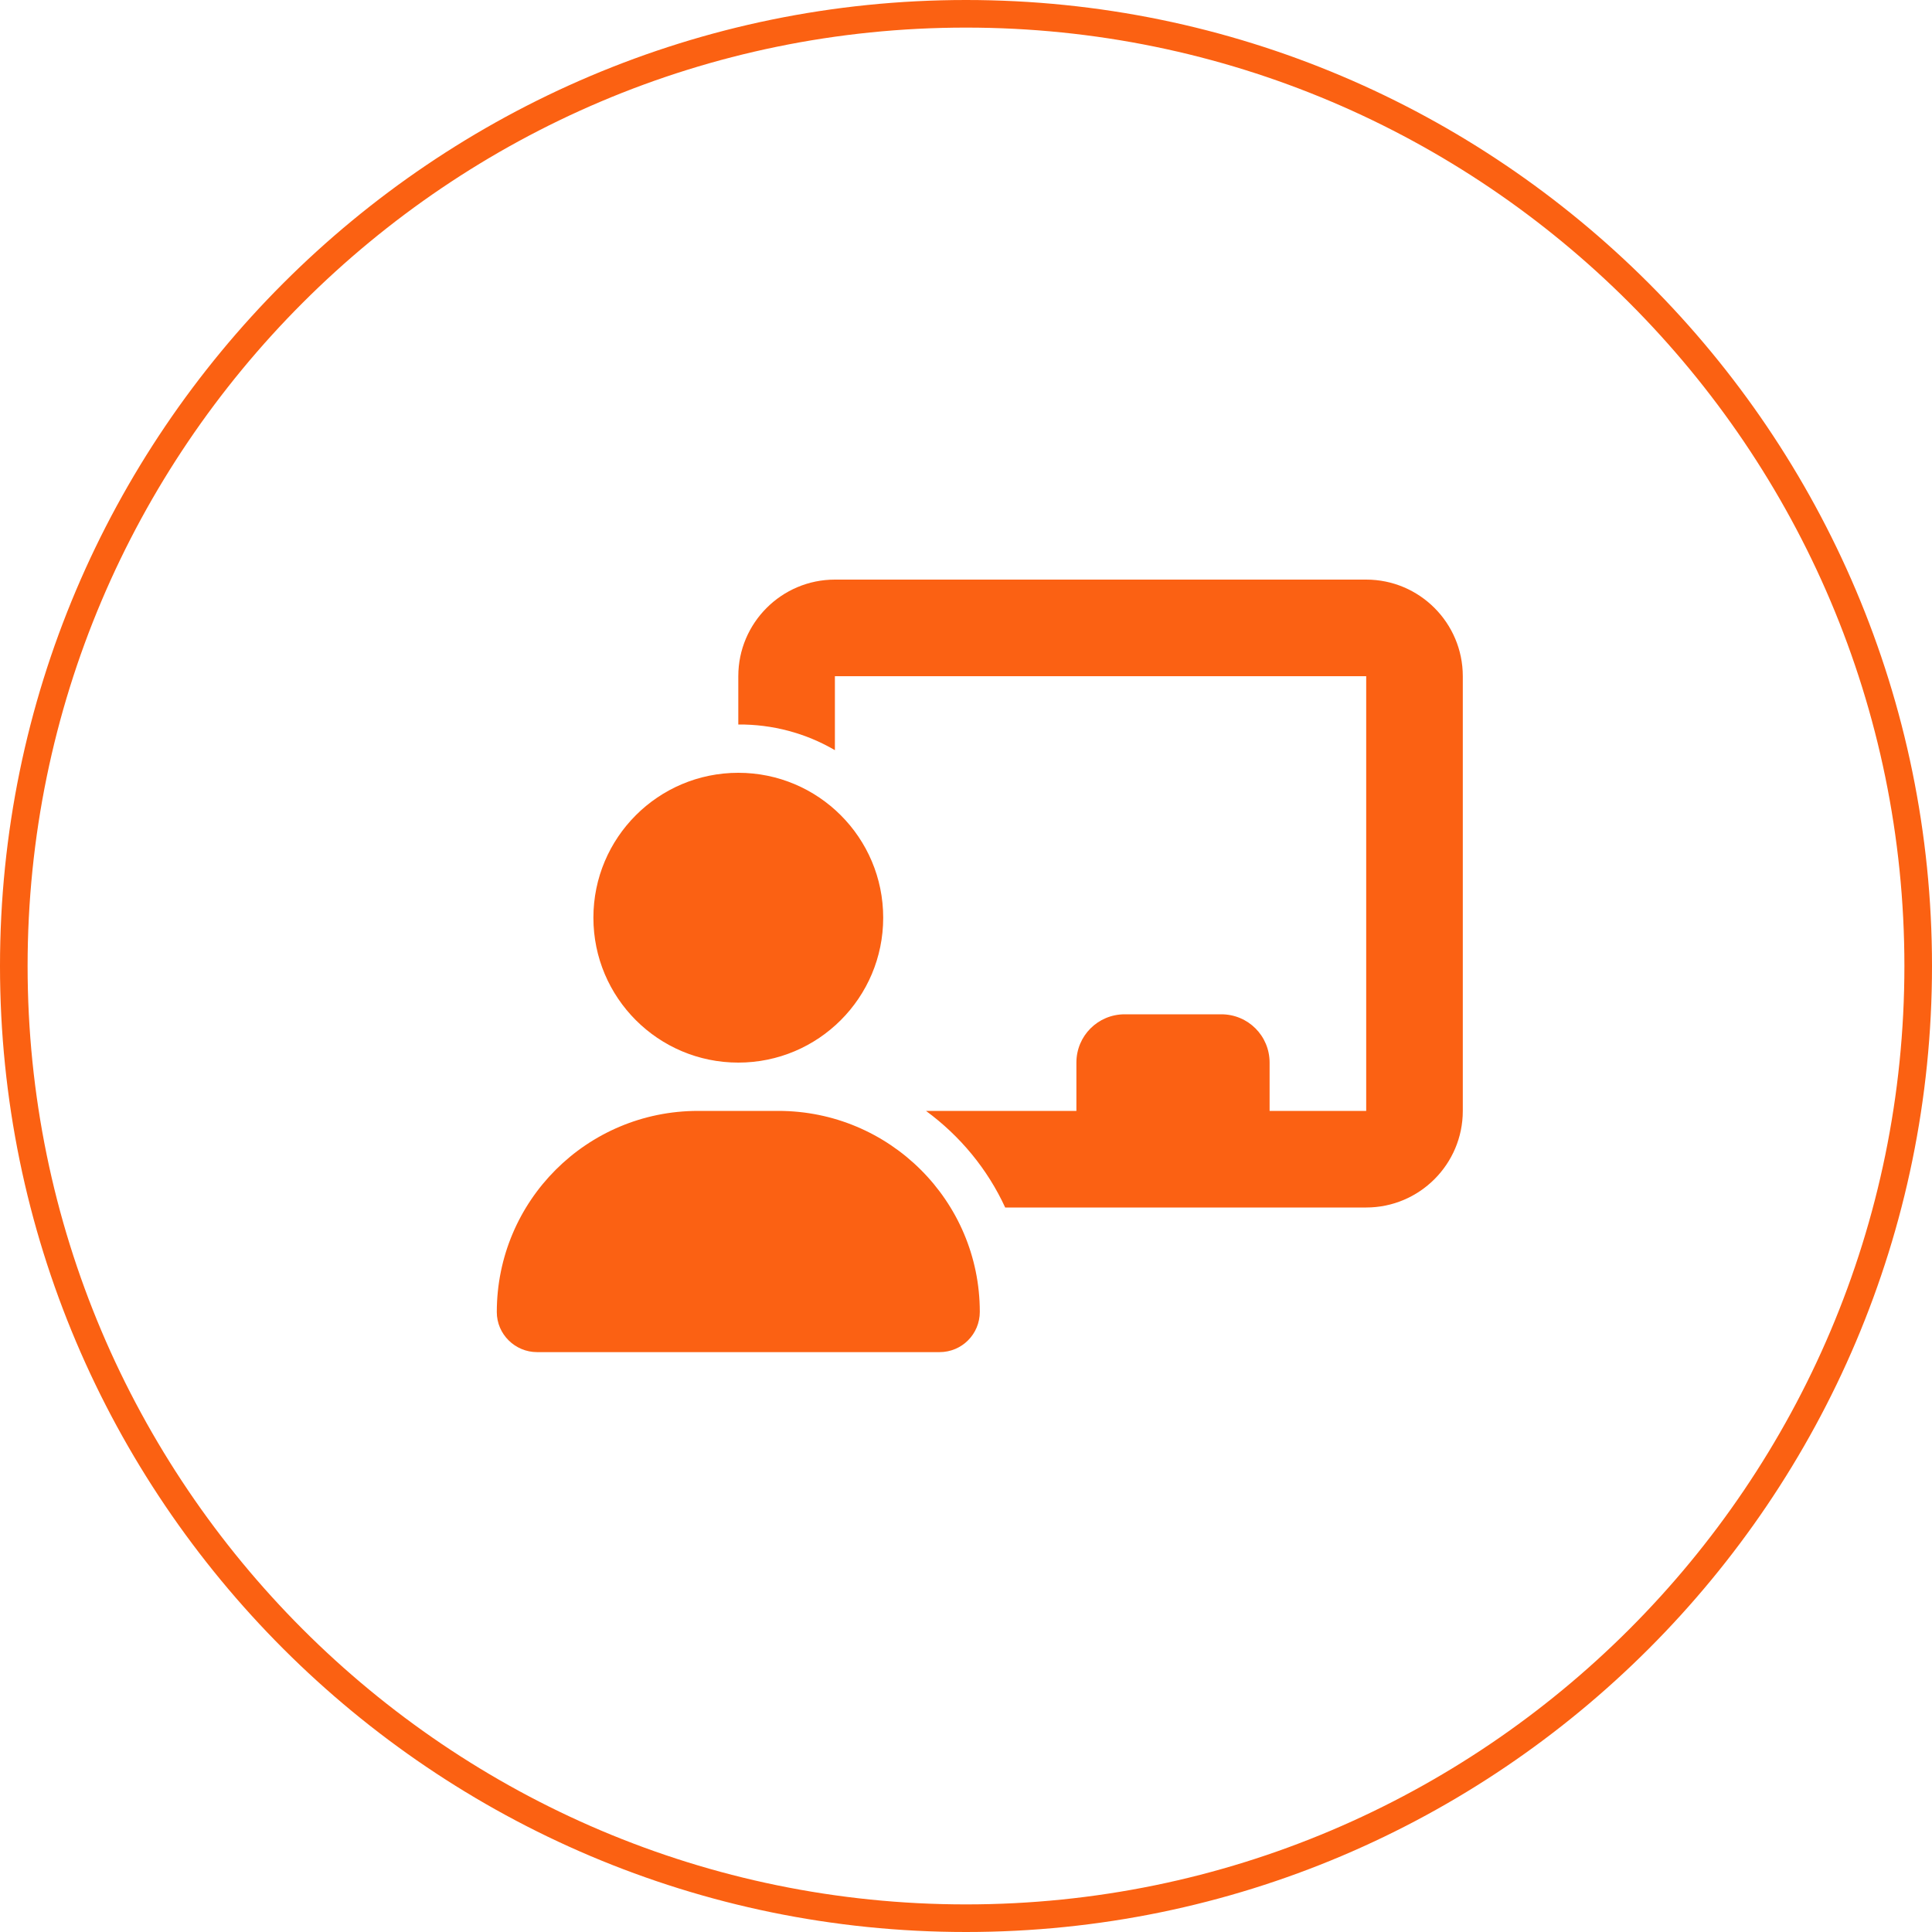
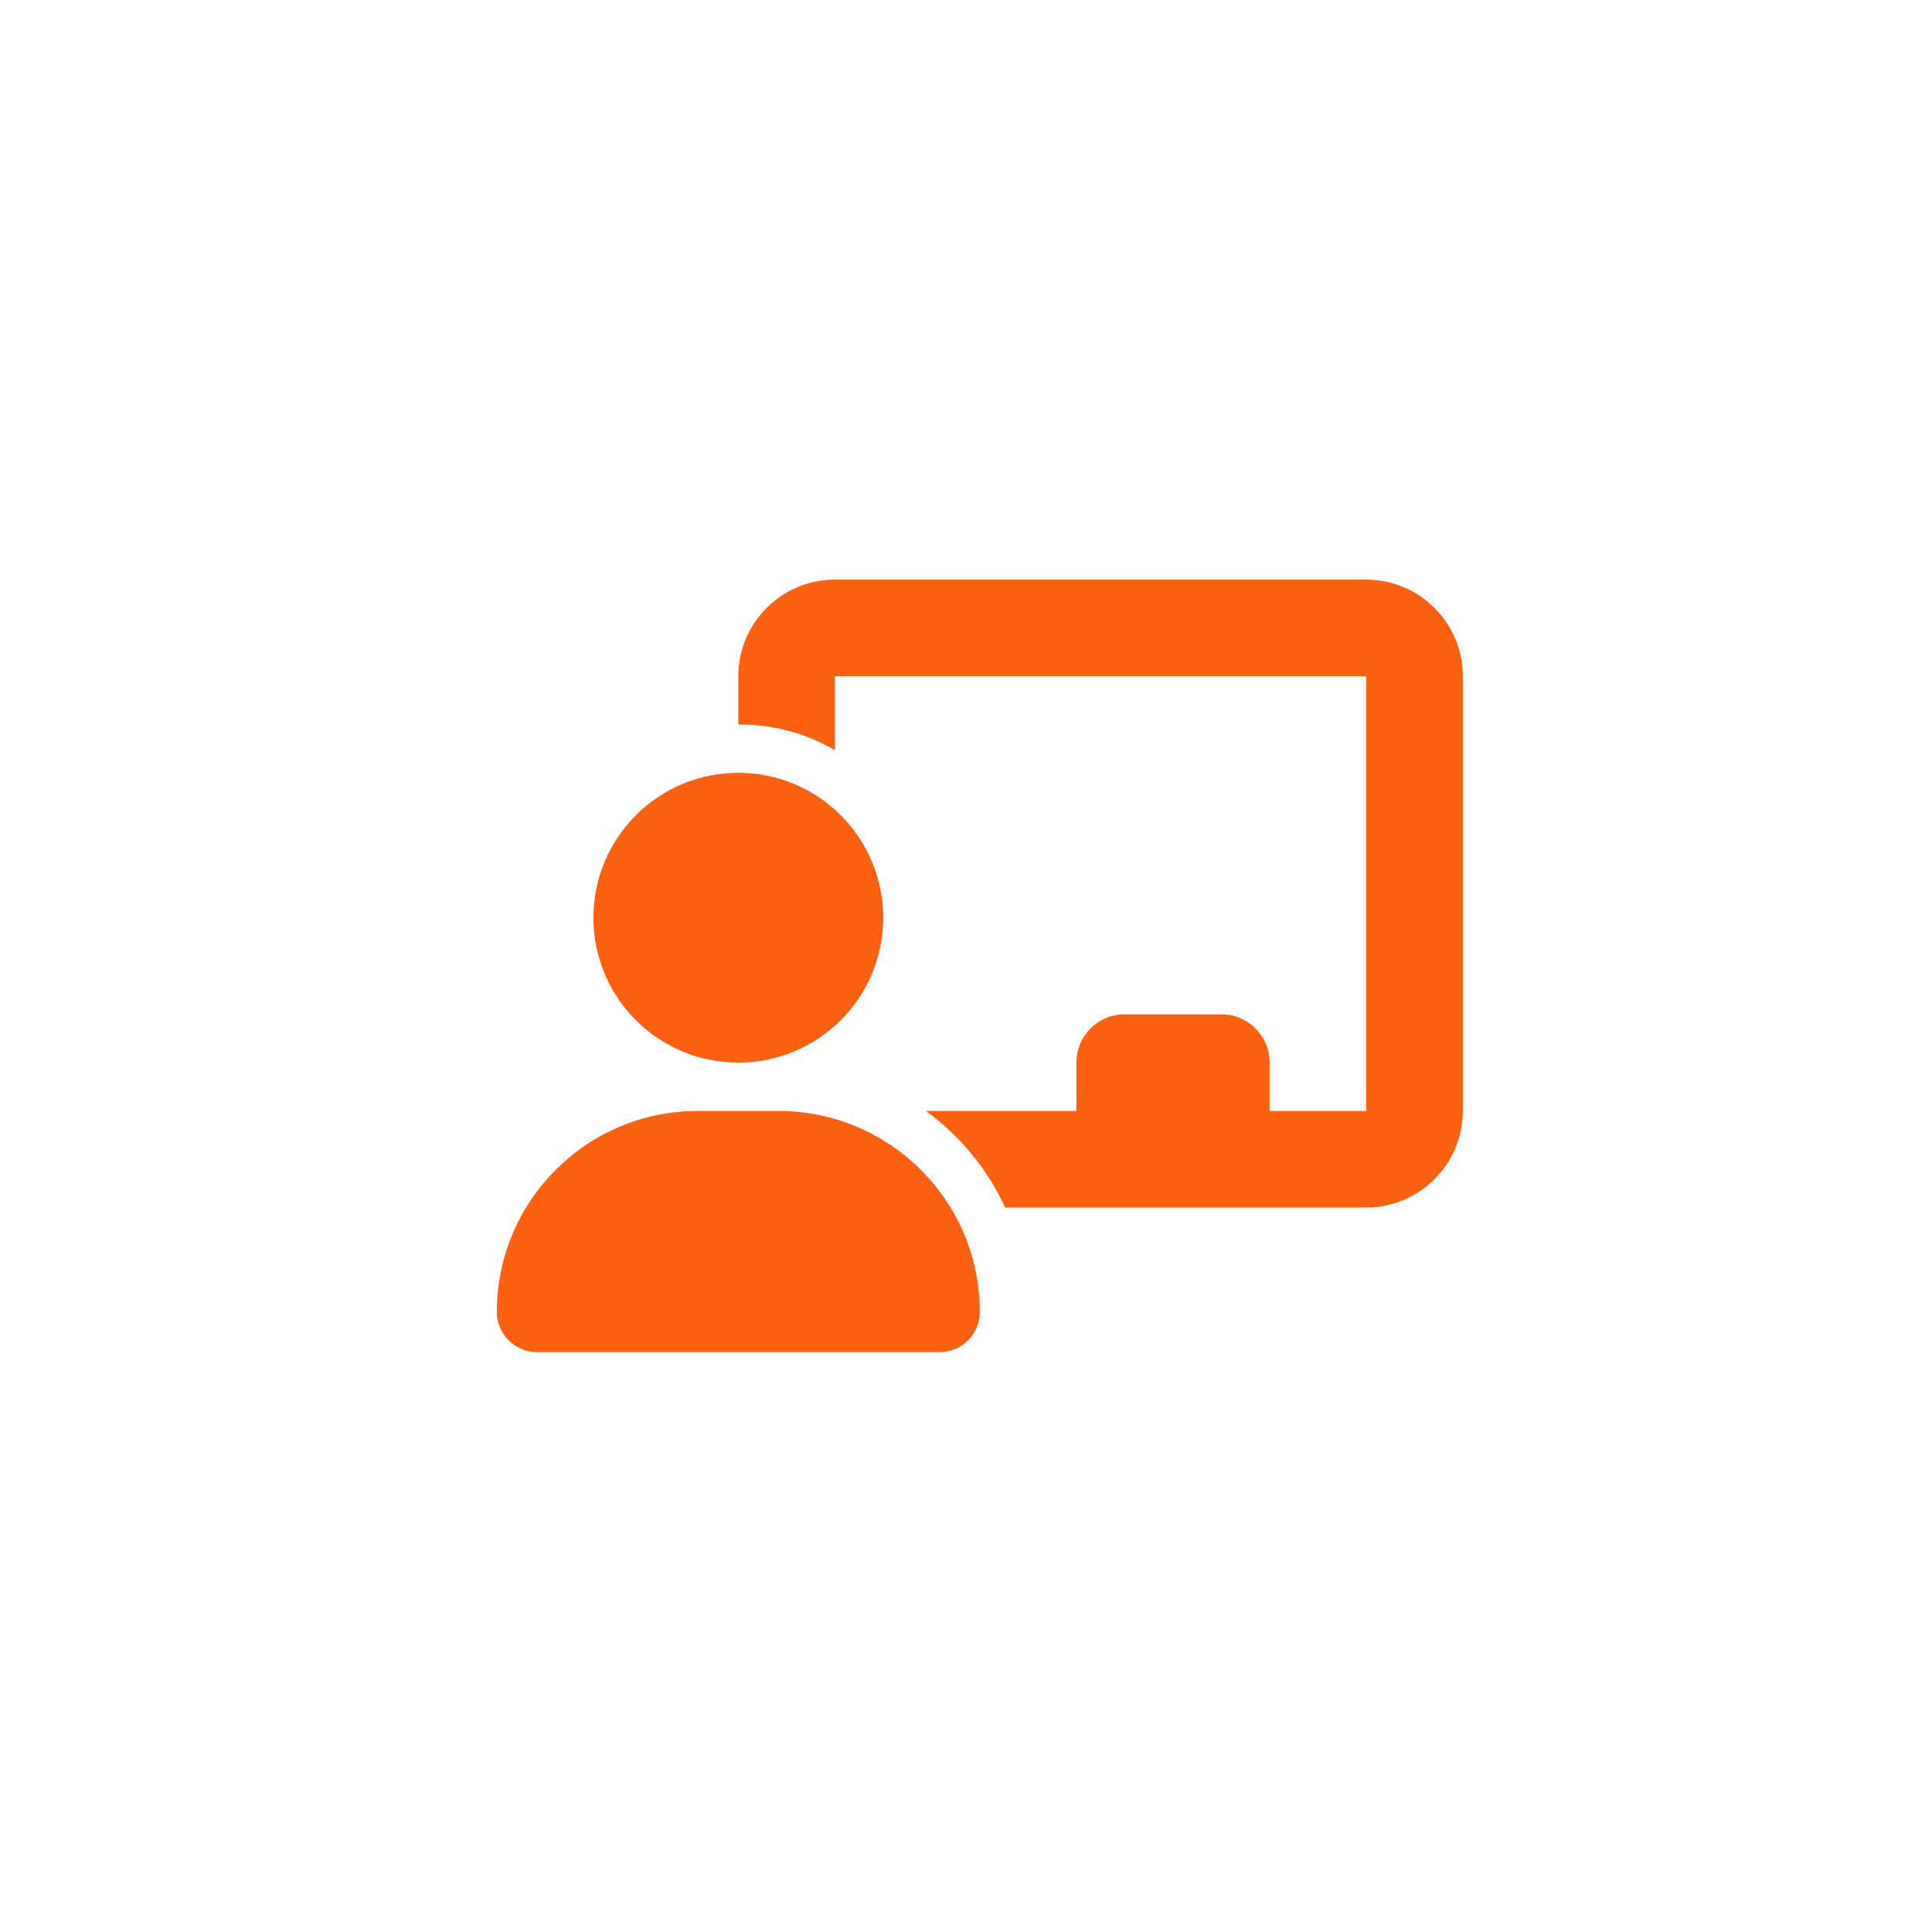
<svg xmlns="http://www.w3.org/2000/svg" id="Calque_2" data-name="Calque 2" viewBox="0 0 70 70">
  <defs>
    <style>
      .cls-1 {
        fill: none;
      }

      .cls-2 {
        fill: #fb6113;
      }

      .cls-3 {
        fill: #fb6112;
      }
    </style>
  </defs>
  <g id="Calque_1-2" data-name="Calque 1">
    <g id="Groupe_16" data-name="Groupe 16">
      <g id="Ellipse_3" data-name="Ellipse 3">
        <circle class="cls-1" cx="35" cy="35" r="35" />
-         <path class="cls-3" d="M35,70C15.7,70,0,54.3,0,35S15.7,0,35,0s35,15.7,35,35-15.7,35-35,35ZM35,1C16.25,1,1,16.25,1,35s15.25,34,34,34,34-15.25,34-34S53.75,1,35,1Z" />
      </g>
      <g id="Icon_fa-solid-chalkboard-user" data-name="Icon fa-solid-chalkboard-user">
        <path class="cls-2" d="M26.75,24.5c0-1.93,1.57-3.5,3.5-3.5h19.25c1.93,0,3.5,1.57,3.5,3.5h0v15.75c0,1.93-1.57,3.5-3.5,3.5h-13.08c-.64-1.39-1.63-2.59-2.87-3.5h5.45v-1.75c0-.97.78-1.75,1.75-1.75,0,0,0,0,0,0h3.5c.97,0,1.75.78,1.75,1.75,0,0,0,0,0,0v1.75h3.5v-15.75h-19.25v2.68c-1.06-.62-2.27-.94-3.5-.93v-1.75ZM26.75,28c2.9,0,5.25,2.35,5.25,5.25s-2.35,5.25-5.25,5.25-5.25-2.35-5.25-5.25,2.35-5.25,5.25-5.25ZM25.29,40.25h2.91c4.03,0,7.3,3.26,7.3,7.28,0,0,0,0,0,0,0,.81-.65,1.46-1.46,1.46h-14.58c-.8,0-1.46-.65-1.46-1.45,0,0,0,0,0,0,0-4.03,3.26-7.29,7.29-7.29Z" />
      </g>
    </g>
  </g>
</svg>